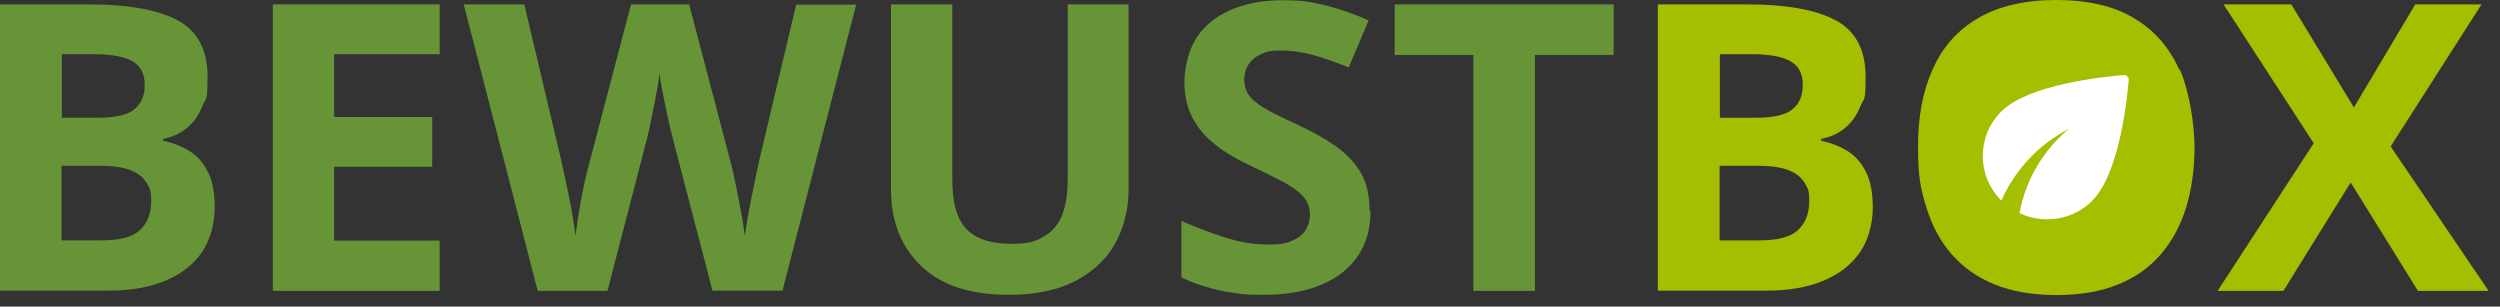
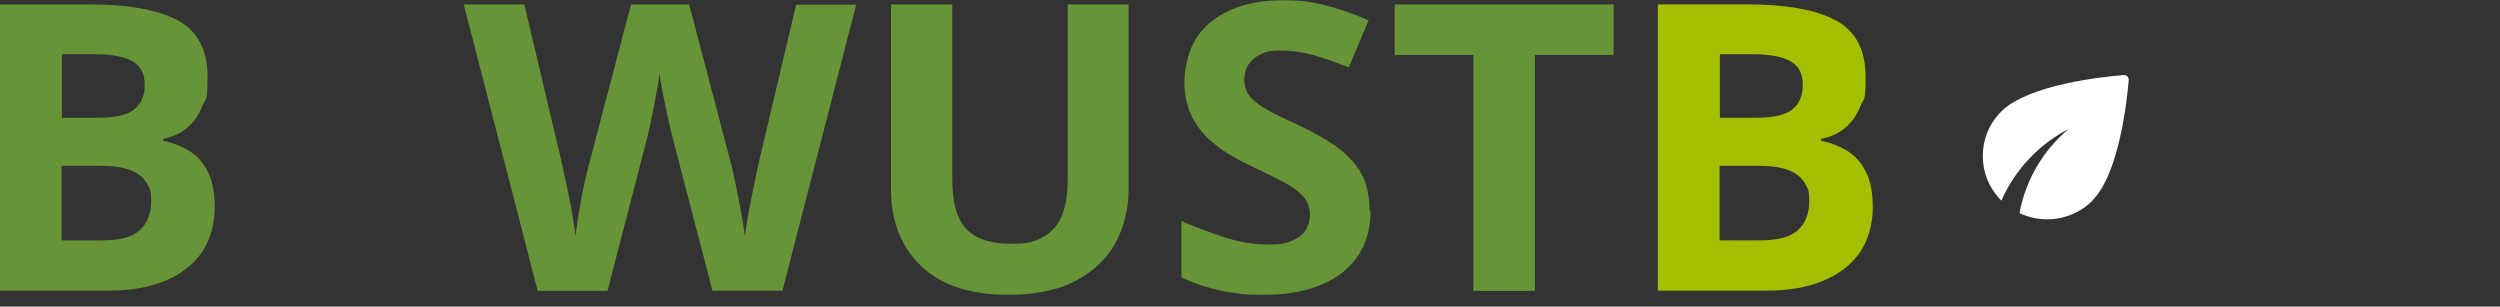
<svg xmlns="http://www.w3.org/2000/svg" width="212" height="26" viewBox="0 0 212 26" fill="none">
  <rect x="0" y="0" width="212" height="26" fill="#333333" stroke="none" />
  <g id="Group 64">
    <path id="Vector" d="M0 0.374H7.642C10.905 0.374 13.389 0.832 15.073 1.726C16.757 2.641 17.599 4.222 17.599 6.51C17.599 8.798 17.452 8.257 17.157 9.006C16.862 9.754 16.441 10.358 15.873 10.836C15.305 11.314 14.631 11.626 13.831 11.772V11.938C14.652 12.105 15.389 12.396 16.041 12.791C16.694 13.186 17.241 13.789 17.62 14.559C18.02 15.329 18.21 16.348 18.21 17.616C18.21 18.885 17.852 20.341 17.115 21.402C16.378 22.462 15.347 23.253 13.999 23.814C12.652 24.376 11.052 24.646 9.178 24.646H0V0.374ZM5.221 9.983H8.252C9.768 9.983 10.82 9.754 11.389 9.276C11.978 8.798 12.273 8.111 12.273 7.196C12.273 6.281 11.936 5.595 11.242 5.2C10.547 4.804 9.452 4.596 7.979 4.596H5.242V10.004L5.221 9.983ZM5.221 14.06V20.383H8.61C10.189 20.383 11.263 20.091 11.894 19.488C12.505 18.885 12.82 18.095 12.82 17.076C12.82 16.056 12.694 15.953 12.42 15.495C12.147 15.037 11.705 14.684 11.073 14.434C10.442 14.185 9.578 14.06 8.463 14.06H5.242H5.221Z" fill="#679436" />
-     <path id="Vector_2" d="M37.282 24.667H23.136V0.374H37.282V4.596H28.335V9.921H36.651V14.143H28.335V20.403H37.282V24.646V24.667Z" fill="#679436" />
    <path id="Vector_3" d="M72.607 0.374L66.355 24.646H60.418L57.092 11.897C57.029 11.647 56.944 11.273 56.818 10.794C56.713 10.295 56.587 9.754 56.46 9.151C56.334 8.569 56.229 8.007 56.123 7.467C56.018 6.947 55.955 6.531 55.934 6.219C55.892 6.531 55.829 6.947 55.744 7.467C55.639 7.987 55.534 8.548 55.429 9.131C55.302 9.713 55.197 10.274 55.092 10.774C54.987 11.273 54.881 11.668 54.818 11.938L51.513 24.667H45.598L39.324 0.374H44.461L47.597 13.623C47.682 14.018 47.787 14.497 47.913 15.058C48.04 15.62 48.145 16.181 48.271 16.784C48.398 17.388 48.503 17.97 48.587 18.532C48.692 19.093 48.755 19.571 48.797 19.987C48.861 19.571 48.924 19.072 49.008 18.511C49.092 17.949 49.197 17.388 49.303 16.805C49.408 16.223 49.513 15.682 49.639 15.183C49.745 14.684 49.85 14.289 49.934 13.977L53.513 0.374H58.439L62.018 13.977C62.102 14.268 62.186 14.684 62.291 15.183C62.397 15.682 62.502 16.223 62.628 16.826C62.734 17.408 62.839 17.991 62.944 18.552C63.049 19.114 63.112 19.592 63.155 20.008C63.239 19.447 63.344 18.781 63.491 17.991C63.639 17.2 63.786 16.41 63.955 15.62C64.123 14.829 64.249 14.185 64.376 13.644L67.512 0.395H72.649L72.607 0.374Z" fill="#679436" />
    <path id="Vector_4" d="M95.701 0.374V16.077C95.701 17.741 95.322 19.259 94.585 20.611C93.848 21.963 92.711 23.024 91.217 23.814C89.701 24.605 87.806 25 85.533 25C82.291 25 79.807 24.189 78.101 22.546C76.396 20.903 75.554 18.739 75.554 16.036V0.374H80.754V15.245C80.754 17.242 81.175 18.656 81.996 19.467C82.817 20.279 84.059 20.674 85.68 20.674C87.301 20.674 87.743 20.487 88.459 20.091C89.175 19.696 89.701 19.114 90.038 18.303C90.374 17.492 90.543 16.472 90.543 15.204V0.374H95.743H95.701Z" fill="#679436" />
    <path id="Vector_5" d="M116.226 17.928C116.226 19.363 115.868 20.611 115.173 21.672C114.458 22.733 113.447 23.565 112.079 24.126C110.731 24.709 109.089 25 107.153 25C105.216 25 105.469 24.938 104.648 24.834C103.826 24.73 103.048 24.563 102.311 24.334C101.574 24.126 100.858 23.856 100.185 23.523V18.74C101.342 19.239 102.563 19.717 103.805 20.112C105.069 20.528 106.311 20.736 107.532 20.736C108.753 20.736 109.068 20.632 109.595 20.403C110.121 20.175 110.5 19.884 110.731 19.488C110.963 19.093 111.089 18.656 111.089 18.157C111.089 17.658 110.879 17.034 110.458 16.597C110.037 16.16 109.468 15.765 108.753 15.391C108.037 15.017 107.216 14.601 106.311 14.185C105.742 13.914 105.111 13.602 104.437 13.207C103.763 12.833 103.132 12.354 102.521 11.814C101.911 11.252 101.427 10.586 101.027 9.796C100.648 9.006 100.437 8.049 100.437 6.947C100.437 5.844 100.774 4.264 101.448 3.224C102.121 2.184 103.09 1.414 104.332 0.853C105.574 0.312 107.047 0.021 108.753 0.021C110.458 0.021 111.258 0.166 112.416 0.458C113.573 0.749 114.794 1.165 116.057 1.726L114.373 5.72C113.237 5.262 112.226 4.908 111.321 4.659C110.416 4.409 109.51 4.284 108.584 4.284C107.658 4.284 107.384 4.388 106.921 4.596C106.458 4.804 106.121 5.096 105.868 5.47C105.637 5.844 105.511 6.26 105.511 6.76C105.511 7.259 105.679 7.82 106.016 8.215C106.353 8.611 106.879 8.985 107.553 9.359C108.226 9.734 109.11 10.15 110.142 10.628C111.405 11.21 112.479 11.834 113.363 12.458C114.247 13.103 114.942 13.852 115.426 14.705C115.91 15.557 116.142 16.618 116.142 17.908L116.226 17.928Z" fill="#679436" />
    <path id="Vector_6" d="M130.162 24.667H124.941V4.659H118.268V0.374H136.835V4.659H130.162V24.646V24.667Z" fill="#679436" />
    <path id="Vector_7" d="M140.604 0.374H148.245C151.508 0.374 153.992 0.832 155.677 1.726C157.361 2.641 158.203 4.222 158.203 6.51C158.203 8.798 158.055 8.257 157.761 9.006C157.466 9.754 157.045 10.358 156.476 10.836C155.908 11.314 155.234 11.626 154.434 11.772V11.938C155.255 12.105 155.992 12.396 156.645 12.791C157.297 13.186 157.845 13.789 158.224 14.559C158.624 15.329 158.813 16.348 158.813 17.616C158.813 18.885 158.455 20.341 157.719 21.402C156.982 22.462 155.95 23.253 154.603 23.814C153.256 24.376 151.656 24.646 149.782 24.646H140.583V0.374H140.604ZM145.824 9.983H148.856C150.372 9.983 151.424 9.754 151.992 9.276C152.582 8.798 152.877 8.111 152.877 7.196C152.877 6.281 152.54 5.595 151.845 5.2C151.15 4.804 150.056 4.596 148.582 4.596H145.845V10.004L145.824 9.983ZM145.824 14.06V20.383H149.214C150.793 20.383 151.866 20.091 152.498 19.488C153.108 18.885 153.424 18.095 153.424 17.076C153.424 16.056 153.298 15.953 153.024 15.495C152.75 15.037 152.308 14.684 151.677 14.434C151.045 14.185 150.182 14.06 149.066 14.06H145.845H145.824Z" fill="#A5BE00" />
-     <path id="Vector_8" d="M211 24.667H205.042L199.337 15.474L193.632 24.667H188.054L196.201 12.146L188.559 0.374H194.306L199.611 9.11L204.811 0.374H210.432L202.727 12.417L211.021 24.646L211 24.667Z" fill="#A5BE00" />
-     <path id="Vector_9" d="M184.791 5.886C183.949 4.014 182.686 2.558 180.959 1.539C179.233 0.499 177.044 0 174.37 0C171.697 0 169.486 0.52 167.739 1.539C165.992 2.558 164.708 4.014 163.887 5.886C163.045 7.758 162.645 9.942 162.645 12.458C162.645 14.975 162.876 16.057 163.36 17.596C163.823 19.135 164.539 20.466 165.508 21.568C166.476 22.671 167.676 23.523 169.149 24.127C170.623 24.709 172.349 25.021 174.37 25.021C176.391 25.021 178.117 24.73 179.591 24.127C181.065 23.544 182.265 22.691 183.233 21.568C184.201 20.445 184.896 19.135 185.38 17.616C185.843 16.077 186.096 14.372 186.096 12.5C186.096 10.628 185.675 7.779 184.854 5.907L184.791 5.886Z" fill="#A5BE00" />
    <path id="Vector_10" d="M177.423 17.034C175.76 18.677 173.276 19.031 171.255 18.074C171.781 15.225 173.276 12.729 175.423 10.94C172.897 12.23 170.855 14.414 169.718 17.013C167.613 14.913 167.613 11.543 169.718 9.443C172.034 7.155 178.349 6.51 180.096 6.364C180.328 6.344 180.517 6.531 180.517 6.78C180.37 8.486 179.718 14.746 177.402 17.034H177.423Z" fill="white" />
  </g>
</svg>